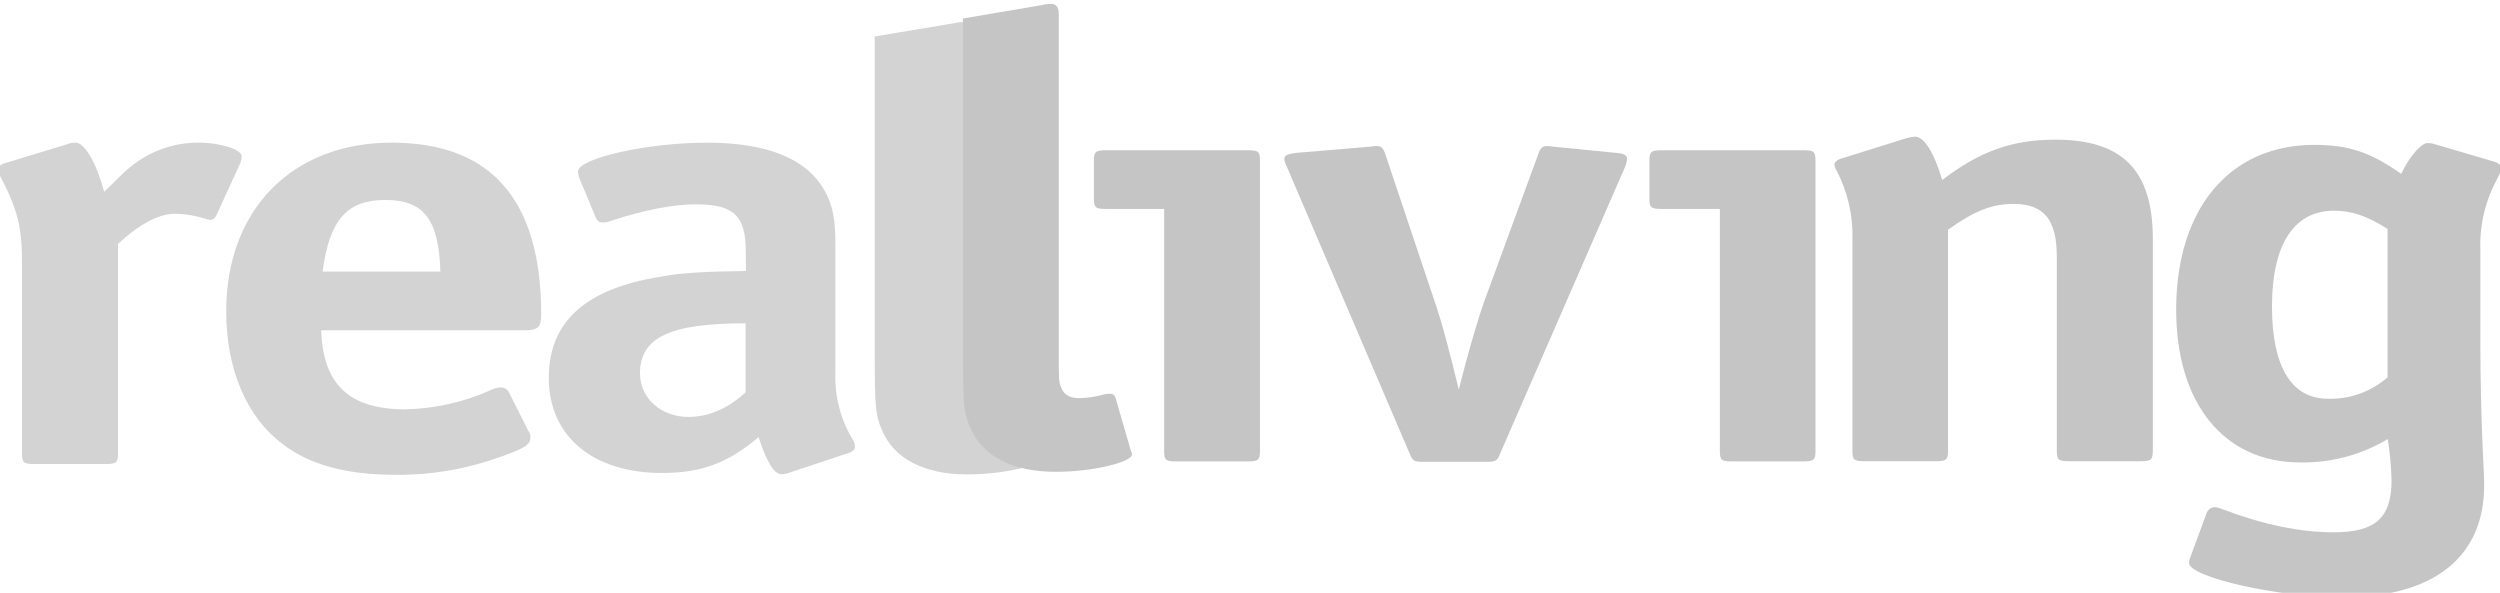
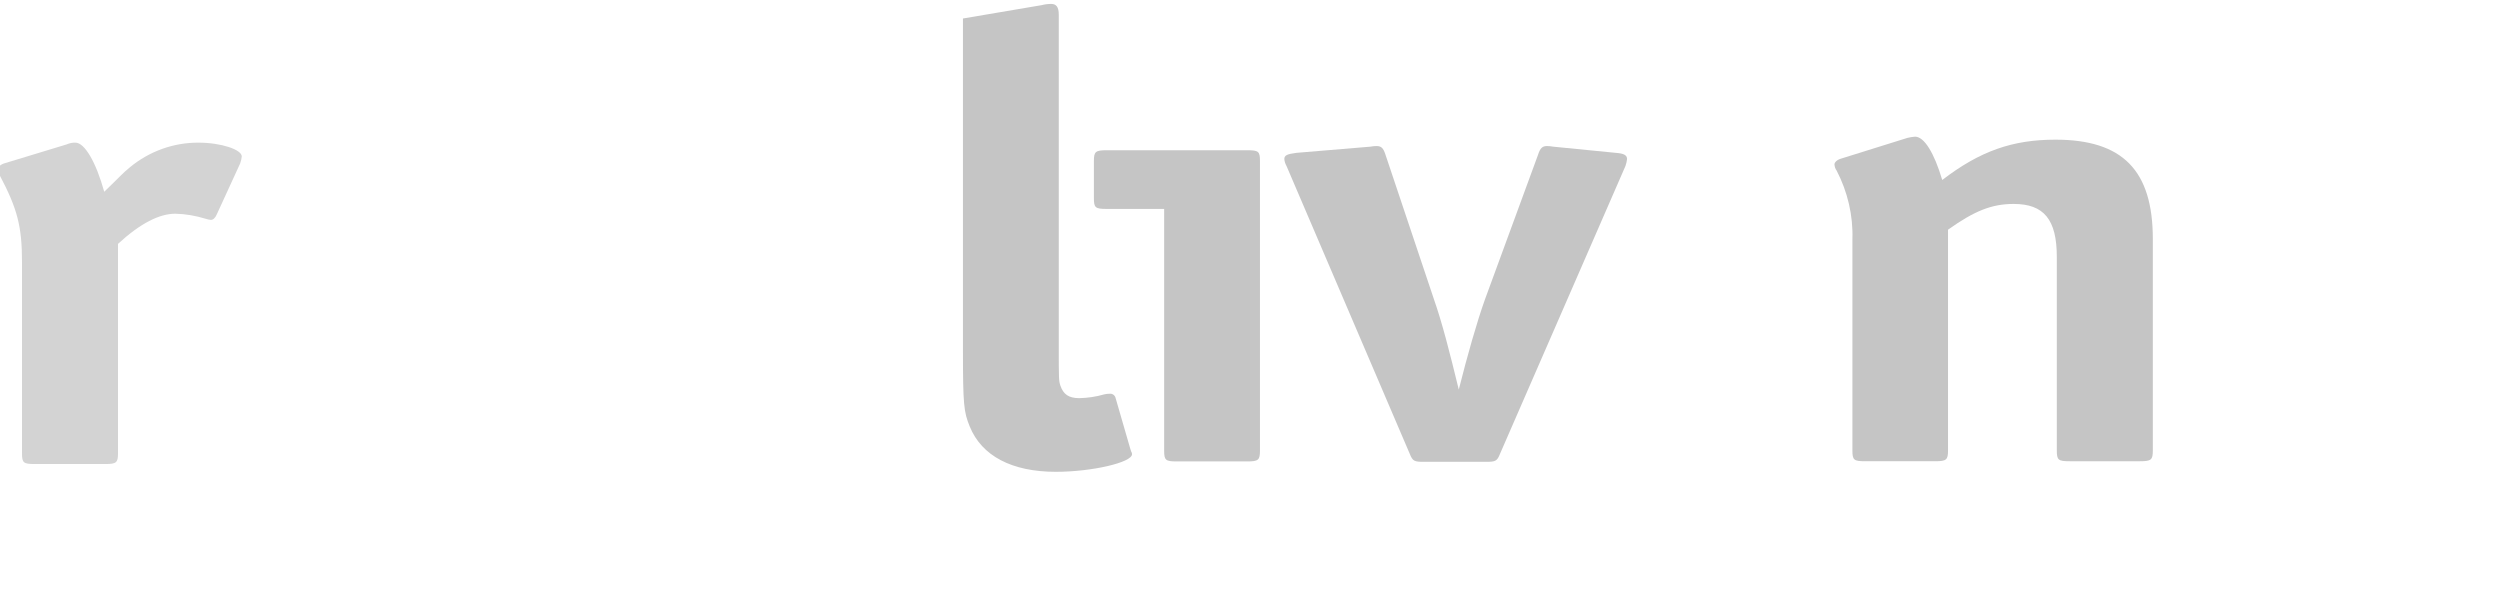
<svg xmlns="http://www.w3.org/2000/svg" version="1.1" id="Isolation_Mode" x="0px" y="0px" viewBox="-139 357.3 331.9 78.7" style="enable-background:new -139 357.3 331.9 78.7;" xml:space="preserve">
  <style type="text/css">
	.st0{fill:#D3D3D3;}
	.st1{fill:#C5C5C5;}
</style>
  <g id="g52" transform="matrix(0.265,0,0,0.265,45.022,38.947)">
    <path id="path16" class="st0" d="M-661.1,1273.7c1.4-0.6,3-1,4.5-0.9c4.5,0,10.2,9.5,14.4,24.6c7.9-7.6,9.1-9.2,12.9-12.3   c9.7-8,21.9-12.4,34.4-12.3c11.3,0,21.6,3.5,21.6,6.9c-0.1,1.2-0.4,2.3-0.8,3.5l-11.7,25.5c-0.8,1.9-1.9,2.8-3,2.8   c-0.9-0.1-1.8-0.3-2.7-0.6c-4.9-1.5-10-2.4-15.1-2.5c-7.9,0-17.4,4.7-28.7,15.1v104.9c0,4.7-0.8,5.4-6.4,5.4H-677   c-5.7,0-6.4-0.6-6.4-5.4v-95.7c0-18-2.3-26.8-11.3-43.8c-0.4-0.9-0.7-1.9-0.8-2.8c0-1.2,1.5-2.5,3.8-3.1L-661.1,1273.7z" />
-     <path id="path18" class="st0" d="M-473.8,1337.4c-0.8-26.2-8.3-35.9-27.6-35.9s-28,10.1-31.4,35.9H-473.8z M-533.5,1366.7   c0.8,27.1,14,39.7,42,39.7c14.9-0.3,29.5-3.6,43.1-9.7c1.5-0.8,3.2-1.2,4.9-1.3c1.8,0,3.5,1.1,4.2,2.8l9.5,18.9   c0.8,1,1.2,2.2,1.1,3.5c0,3.5-3,5.4-15.5,9.8c-16.8,6-34.4,9-52.2,8.8c-24.2,0-43.1-5-56.4-15.4c-18.2-13.5-28.3-37.8-28.3-66.5   c0-50.8,32.9-84.5,82.9-84.5s74.9,28.8,74.9,86.1c0,6.3-1.5,7.9-8.3,7.9H-533.5z" />
-     <path id="path20" class="st0" d="M-320.8,1363.3c-37.8,0-53,6.9-53,25.2c0,12.3,10.6,21.7,24.2,21.7c10.2,0,19.7-4.1,28.7-12.3   V1363.3z M-320.8,1327.3c0-18-6.1-23.6-25-23.6c-11.3,0-25.7,2.8-42.4,8.2c-1.3,0.6-2.7,0.9-4.2,0.9c-1.9,0-3-0.9-3.8-3.1   l-7.9-18.9c-0.4-1.1-0.7-2.3-0.8-3.5c0-6.6,34.4-14.5,64.7-14.5s50.3,8.2,59,24.3c3.8,6.6,5.3,14.2,5.3,26.2v64.3   c-0.5,11.9,2.5,23.8,8.7,34c0.7,1,1.1,2.2,1.1,3.5c0,1.3-1.1,2.5-3,3.1l-29.5,9.8c-1.4,0.6-3,0.9-4.5,0.9c-3.4,0-7.2-6-11.3-18.6   c-15.1,12.9-28.7,18-48.4,18c-34.8,0-56.7-18.6-56.7-47.6c0-28.1,18.2-44.8,56.4-50.8c9.8-1.9,21.6-2.5,42.4-2.8L-320.8,1327.3z" />
-     <path id="path22" class="st0" d="M-216.6,1213c1.5-0.3,3-0.6,4.5-0.6c2.6,0,3.8,1.6,3.8,5.4V1375c0,17.7,0,18.3,0.8,20.8   c1.5,4.4,4.2,6.3,9.5,6.3c4.2-0.1,8.4-0.7,12.5-1.9c0.9-0.2,1.7-0.3,2.6-0.3c1.3-0.2,2.6,0.6,3,1.9l7.6,25.9l0.4,1.2   c0.3,0.4,0.4,0.8,0.4,1.3c0,4.1-20,8.8-38.2,8.8c-21.9,0-37.1-7.9-43.1-22.7c-3-7.3-3.4-11-3.4-38.5v-158.2L-216.6,1213" />
    <path id="path24" class="st1" d="M23.9,1351.1c4.2,12,7.9,26.5,12.5,45.4c4.2-16.7,9.1-34,13.2-45.4l26.5-72.2   c1.1-3.5,2.3-4.4,4.5-4.4c1,0,2,0.1,3,0.3l31.4,3.1c4.2,0.3,5.7,1.2,5.7,3.1c-0.1,1.2-0.4,2.3-0.8,3.5l-62.8,144.1   c-1.5,3.8-2.3,4.1-7.2,4.1H19c-4.9,0-5.7-0.3-7.2-4.1l-61.7-144.1c-0.6-1.1-1-2.2-1.1-3.5c0-1.9,1.5-2.5,6.1-3.1l37.1-3.1   c1-0.2,2-0.3,3-0.3c2.3,0,3.4,0.9,4.5,4.4L23.9,1351.1z" />
    <path id="path26" class="st1" d="M261.2,1270.4c1.2-0.3,2.5-0.5,3.8-0.6c4.5,0,9.5,7.9,13.6,21.7c18.9-14.5,35.2-20.2,56.7-20.2   c33.7,0,48.8,15.4,48.8,49.8v105.9c0,4.7-0.8,5.4-6.4,5.4h-35.3c-5.7,0-6.4-0.6-6.4-5.4V1330c0-18.6-6.4-26.5-21.6-26.5   c-11,0-19.7,3.5-32.9,12.9V1427c0,4.7-0.8,5.4-6.4,5.4H240c-5.7,0-6.4-0.6-6.4-5.4v-105.8c0.4-11.9-2.4-23.8-7.9-34.4   c-0.7-0.9-1-2-1.1-3.1c0-0.9,1.1-2.2,3-2.8L261.2,1270.4z" />
-     <path id="path28" class="st1" d="M501.7,1316c-10.6-6.6-17.8-9.1-26.9-9.1c-20,0-31,17-31,47.9c0,30.3,9.8,46.3,28,46.3   c11,0.3,21.6-3.5,29.9-10.7V1316z M411,1458.5c0.6-1.8,2.3-3.1,4.2-3.1c1.2,0.1,2.3,0.4,3.4,0.9c20.8,7.9,39.3,11.7,56,11.7   c21.2,0,29.1-7.3,29.1-26.2c-0.2-6.9-0.8-13.7-1.9-20.5c-13.2,7.9-28.4,12-43.9,11.7c-38.2,0-62.1-29.6-62.1-76.5   c0-50.8,26.9-82.6,69.2-82.6c17.4,0,28.3,3.8,43.5,14.5c4.5-9.2,10.2-15.4,13.2-15.4c1.3,0,2.6,0.2,3.8,0.6l29.9,8.8   c2.3,0.9,3.4,1.9,3.4,3.1c0,1.2,0,0.9-2.3,5.7c-5.9,10.9-8.8,23.2-8.3,35.6v46.5c0,17,0.4,34.4,1.1,51.4c0.4,8.5,0.8,15.8,0.8,19.8   c0,35.9-25.3,56.1-71.1,56.1c-32.1,0-76.8-10.1-76.8-17.3c0.1-1.1,0.4-2.1,0.8-3.1L411,1458.5z" />
-     <path id="path30" class="st1" d="M138.3,1306c-5.7,0-6.4-0.6-6.4-5.4V1282c0-4.7,0.8-5.4,6.4-5.4h70.4c5.7,0,6.4,0.6,6.4,5.4v145.1   c0,4.7-0.8,5.4-6.4,5.4h-35.1c-5.7,0-6.4-0.6-6.4-5.4V1306H138.3z" />
    <path id="path32" class="st1" d="M-172.5,1203.9c1.5-0.4,3.1-0.6,4.7-0.6c2.6,0,3.8,1.6,3.8,5.4v165c0,17.7,0,18.3,0.8,20.8   c1.5,4.4,4.2,6.3,9.5,6.3c4.2-0.1,8.4-0.7,12.5-1.9c0.9-0.2,1.7-0.3,2.6-0.3c1.3-0.2,2.6,0.6,3,1.9l7.5,25.9l0.4,1.2   c0.3,0.4,0.4,0.8,0.4,1.3c0,4.1-20,8.8-38.2,8.8c-21.9,0-37.1-7.9-43.1-22.7c-3-7.3-3.4-11-3.4-38.5v-165.9L-172.5,1203.9" />
    <path id="path34" class="st1" d="M-140,1306c-5.7,0-6.4-0.6-6.4-5.4V1282c0-4.7,0.8-5.4,6.4-5.4h70.4c5.7,0,6.4,0.6,6.4,5.4v145.1   c0,4.7-0.8,5.4-6.4,5.4h-35.2c-5.7,0-6.4-0.6-6.4-5.4V1306H-140z" />
  </g>
</svg>